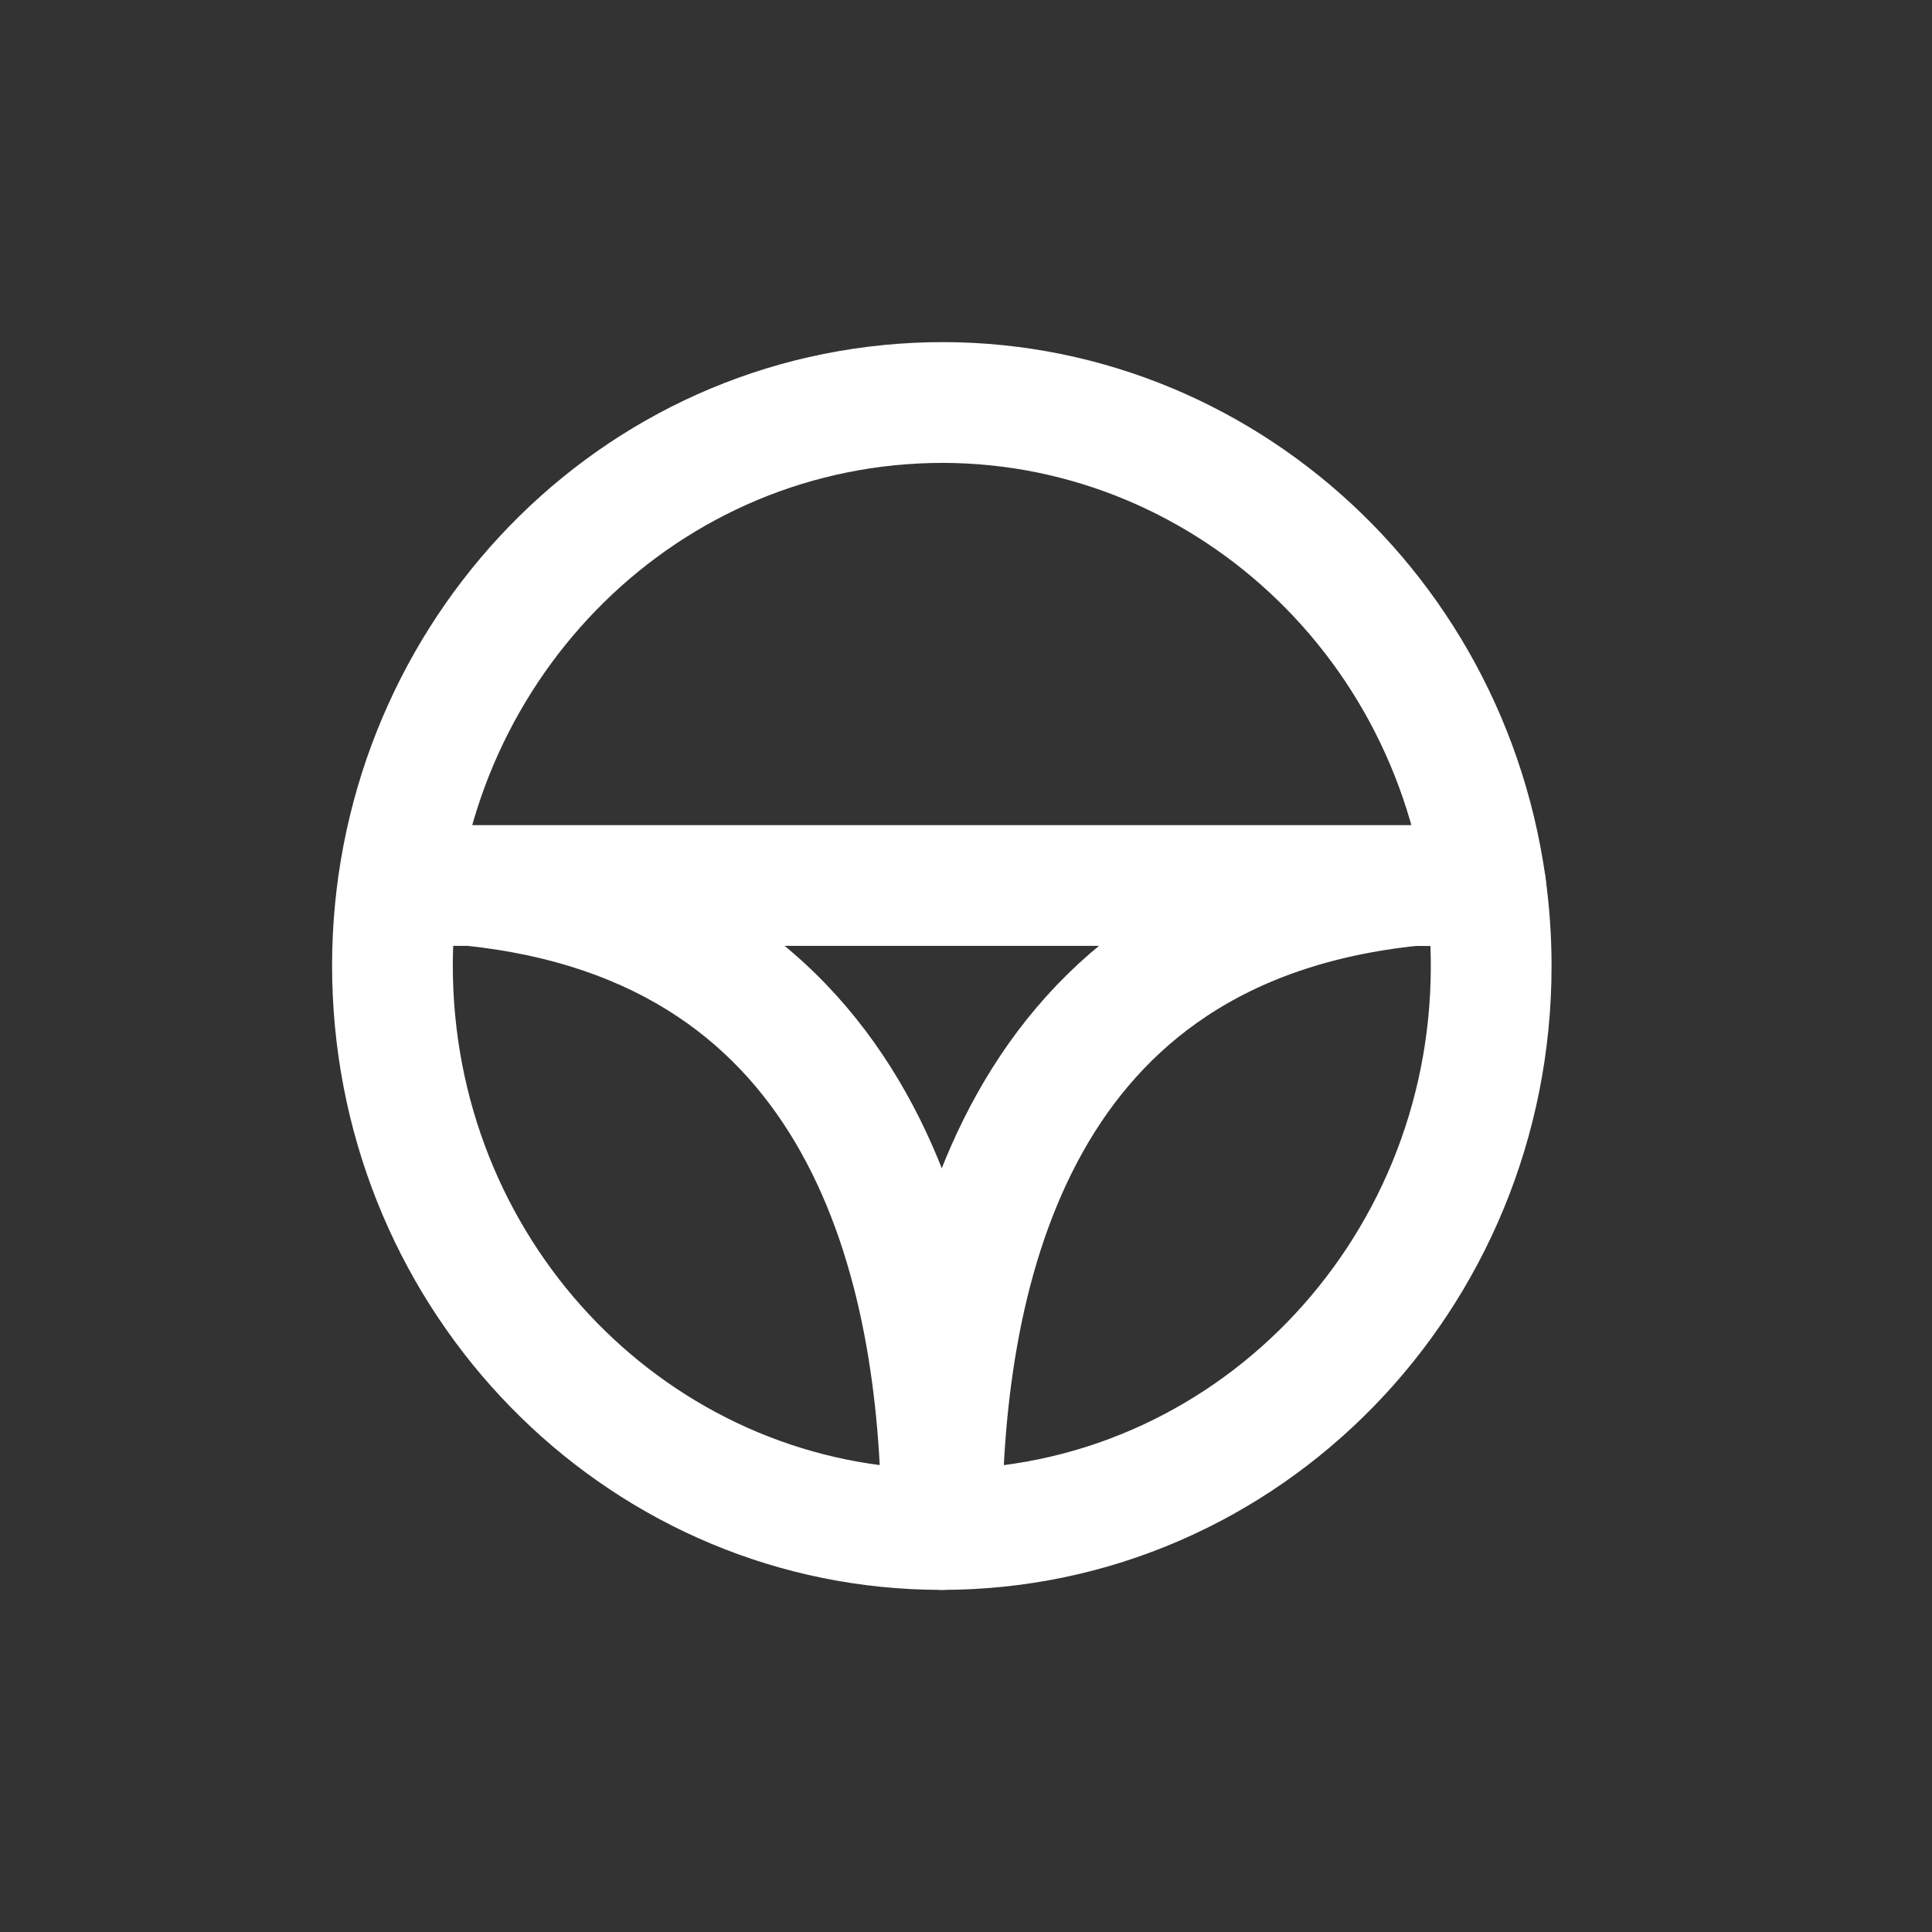
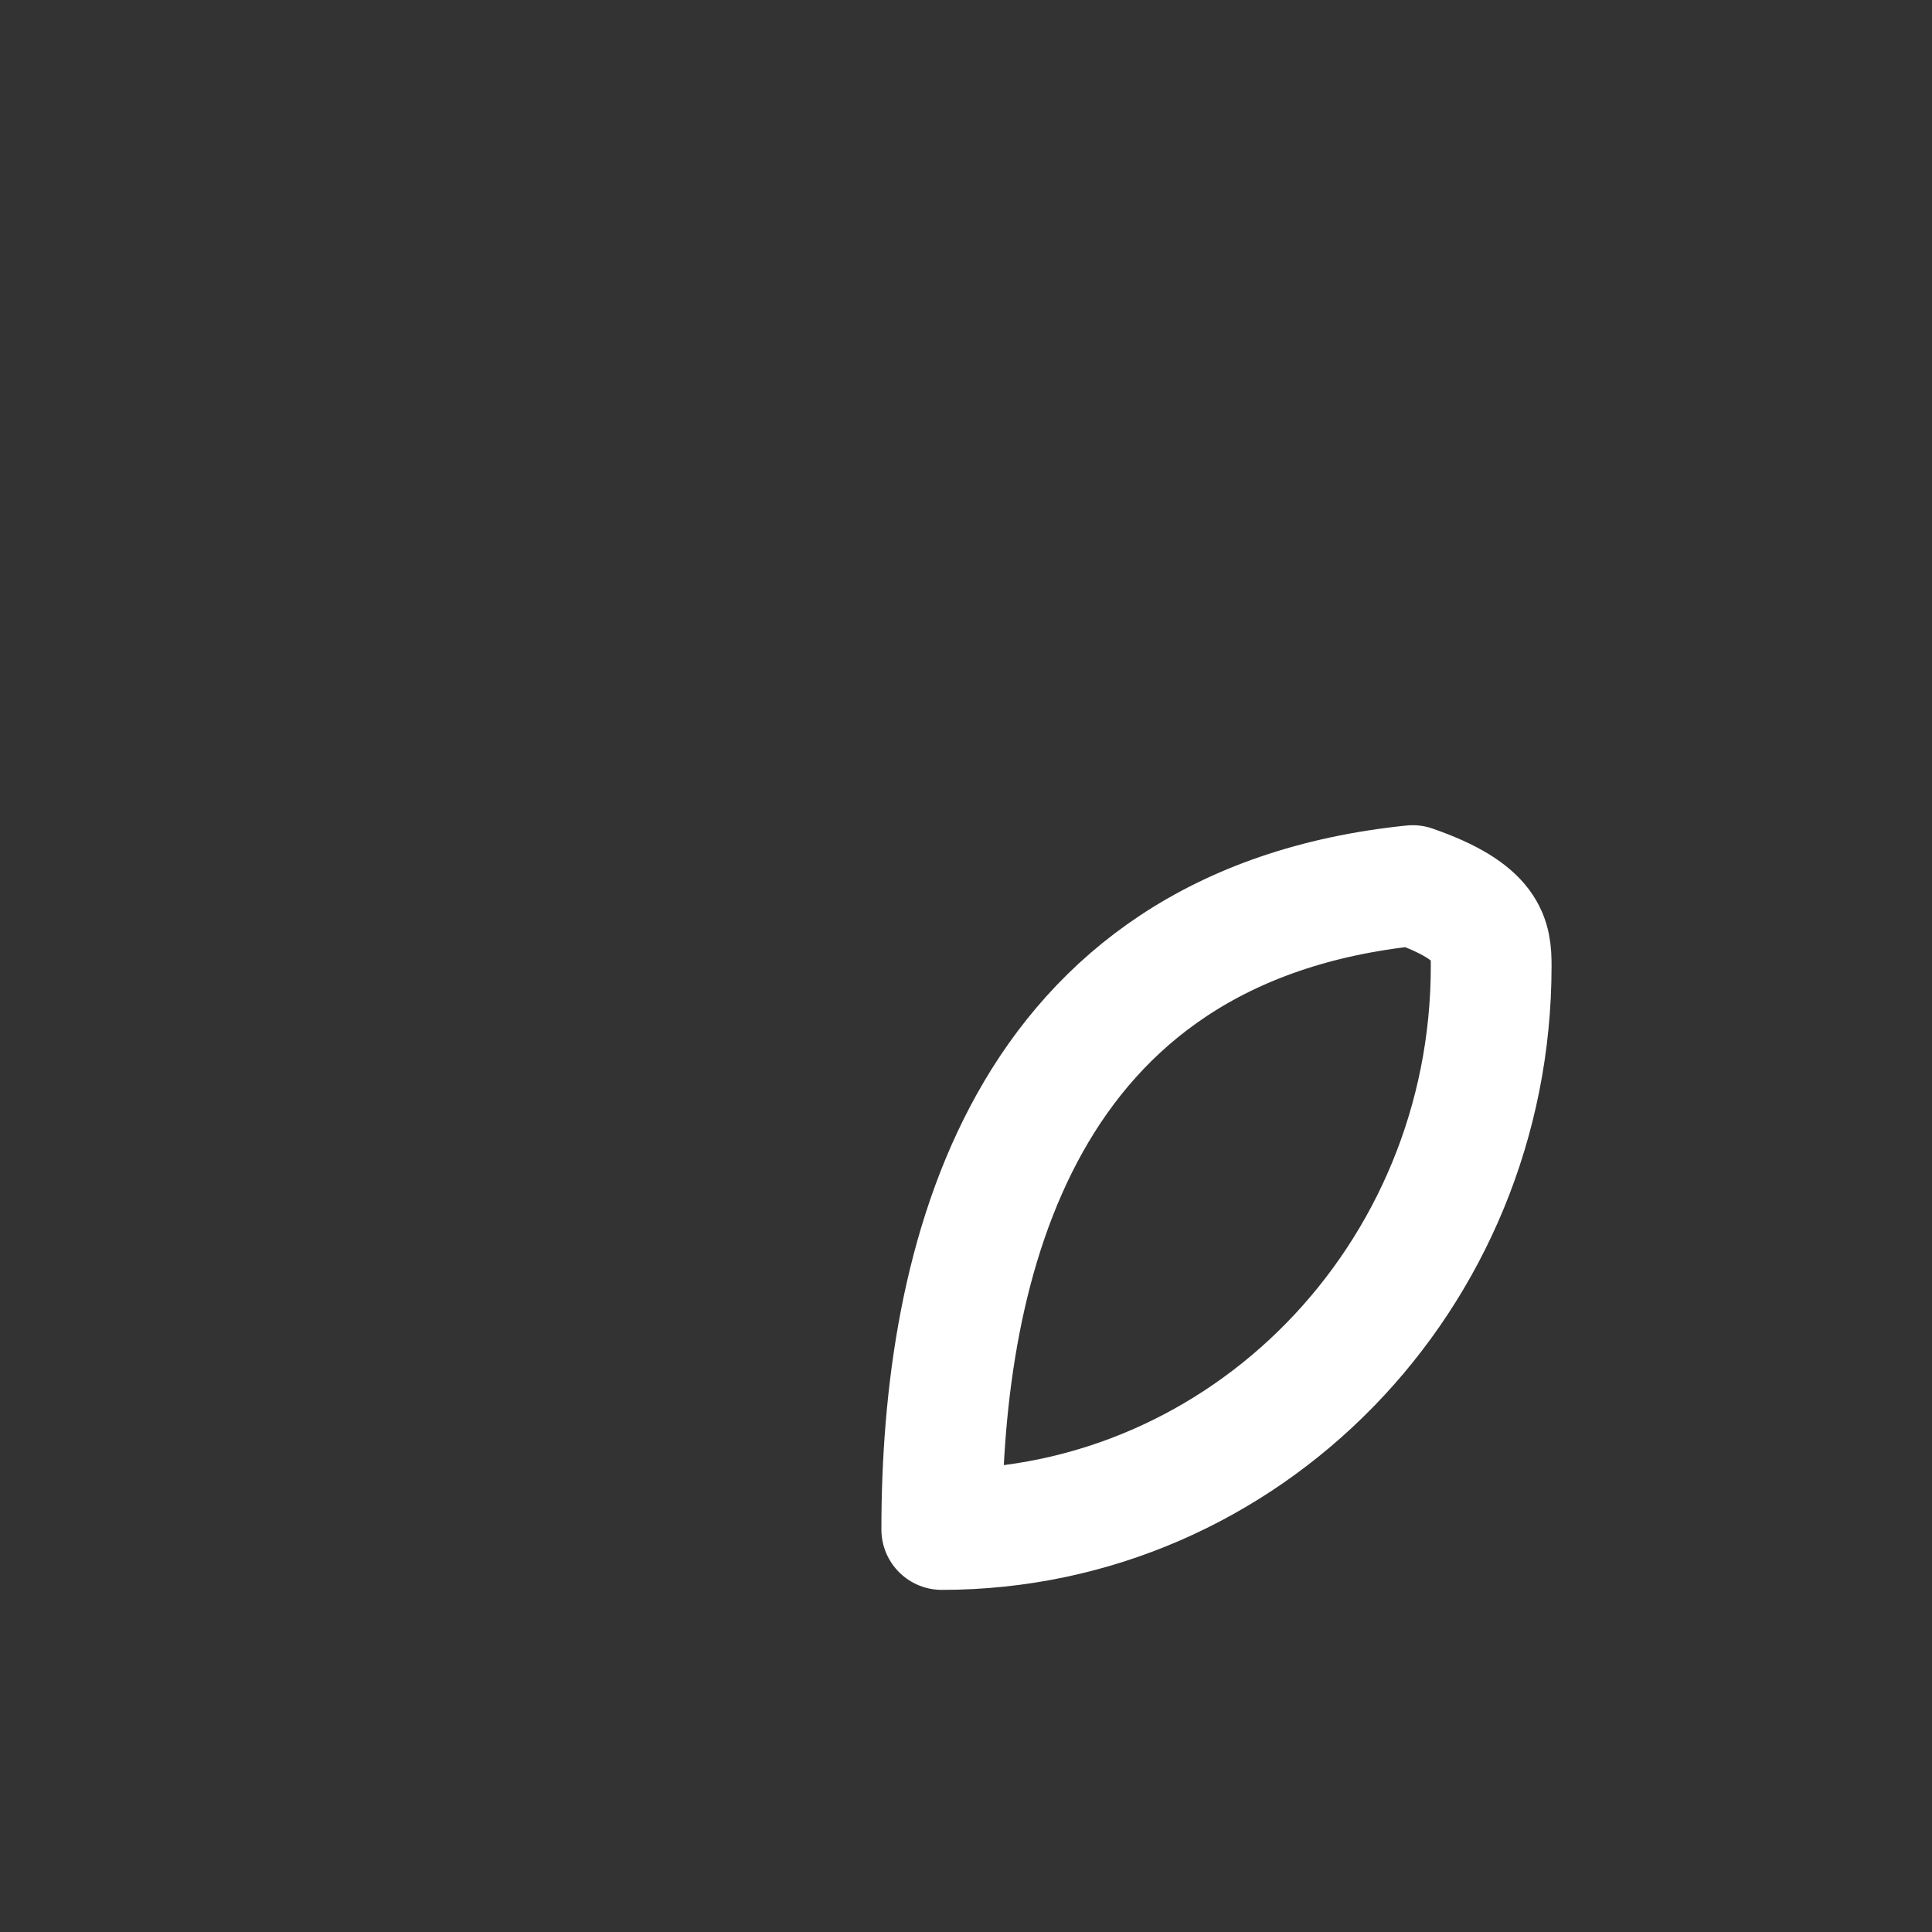
<svg xmlns="http://www.w3.org/2000/svg" width="800px" height="800px" viewBox="0 0 24 24" fill="none">
  <rect x="0" y="0" width="24" height="24" fill="#333333" stroke="none" />
-   <path fill-rule="evenodd" clip-rule="evenodd" d="M18.524 12.001C18.524 15.867 15.469 19 11.699 19C11.699 15.687 12.674 11.501 17.549 11.001H18.455C18.501 11.332 18.524 11.666 18.524 12.001V12.001Z" stroke="white" stroke-width="1.5" stroke-linecap="round" stroke-linejoin="round" />
-   <path d="M5.926 10.254C5.514 10.212 5.146 10.512 5.103 10.924C5.061 11.336 5.361 11.704 5.773 11.746L5.926 10.254ZM11.699 19L11.699 19.75C11.898 19.75 12.089 19.671 12.23 19.531C12.37 19.39 12.449 19.199 12.449 19H11.699ZM4.883 12.334L4.134 12.369L4.883 12.334ZM11.049 5.032L10.976 4.286L11.049 5.032ZM17.712 11.105C17.77 11.515 18.149 11.801 18.56 11.743C18.97 11.685 19.256 11.306 19.198 10.896L17.712 11.105ZM5.849 11.75C6.264 11.75 6.599 11.415 6.599 11C6.599 10.586 6.264 10.25 5.849 10.25V11.75ZM4.944 10.25C4.529 10.25 4.194 10.586 4.194 11C4.194 11.415 4.529 11.75 4.944 11.75V10.25ZM5.849 10.25C5.435 10.25 5.099 10.586 5.099 11C5.099 11.415 5.435 11.75 5.849 11.75V10.25ZM17.549 11.75C17.964 11.75 18.299 11.415 18.299 11C18.299 10.586 17.964 10.25 17.549 10.25V11.75ZM5.773 11.746C7.963 11.971 9.212 12.998 9.948 14.312C10.71 15.672 10.949 17.397 10.949 19H12.449C12.449 17.29 12.201 15.265 11.257 13.579C10.286 11.846 8.61 10.53 5.926 10.254L5.773 11.746ZM11.699 18.25C8.474 18.25 5.788 15.648 5.632 12.299L4.134 12.369C4.325 16.484 7.64 19.75 11.699 19.75L11.699 18.25ZM5.632 12.299C5.476 8.95 7.91 6.094 11.123 5.779L10.976 4.286C6.936 4.683 3.942 8.255 4.134 12.369L5.632 12.299ZM11.123 5.779C14.332 5.463 17.246 7.789 17.712 11.105L19.198 10.896C18.624 6.816 15.018 3.889 10.976 4.286L11.123 5.779ZM5.849 10.25H4.944V11.75H5.849V10.25ZM5.849 11.75H17.549V10.25H5.849V11.75Z" fill="white" />
+   <path fill-rule="evenodd" clip-rule="evenodd" d="M18.524 12.001C18.524 15.867 15.469 19 11.699 19C11.699 15.687 12.674 11.501 17.549 11.001C18.501 11.332 18.524 11.666 18.524 12.001V12.001Z" stroke="white" stroke-width="1.5" stroke-linecap="round" stroke-linejoin="round" />
</svg>